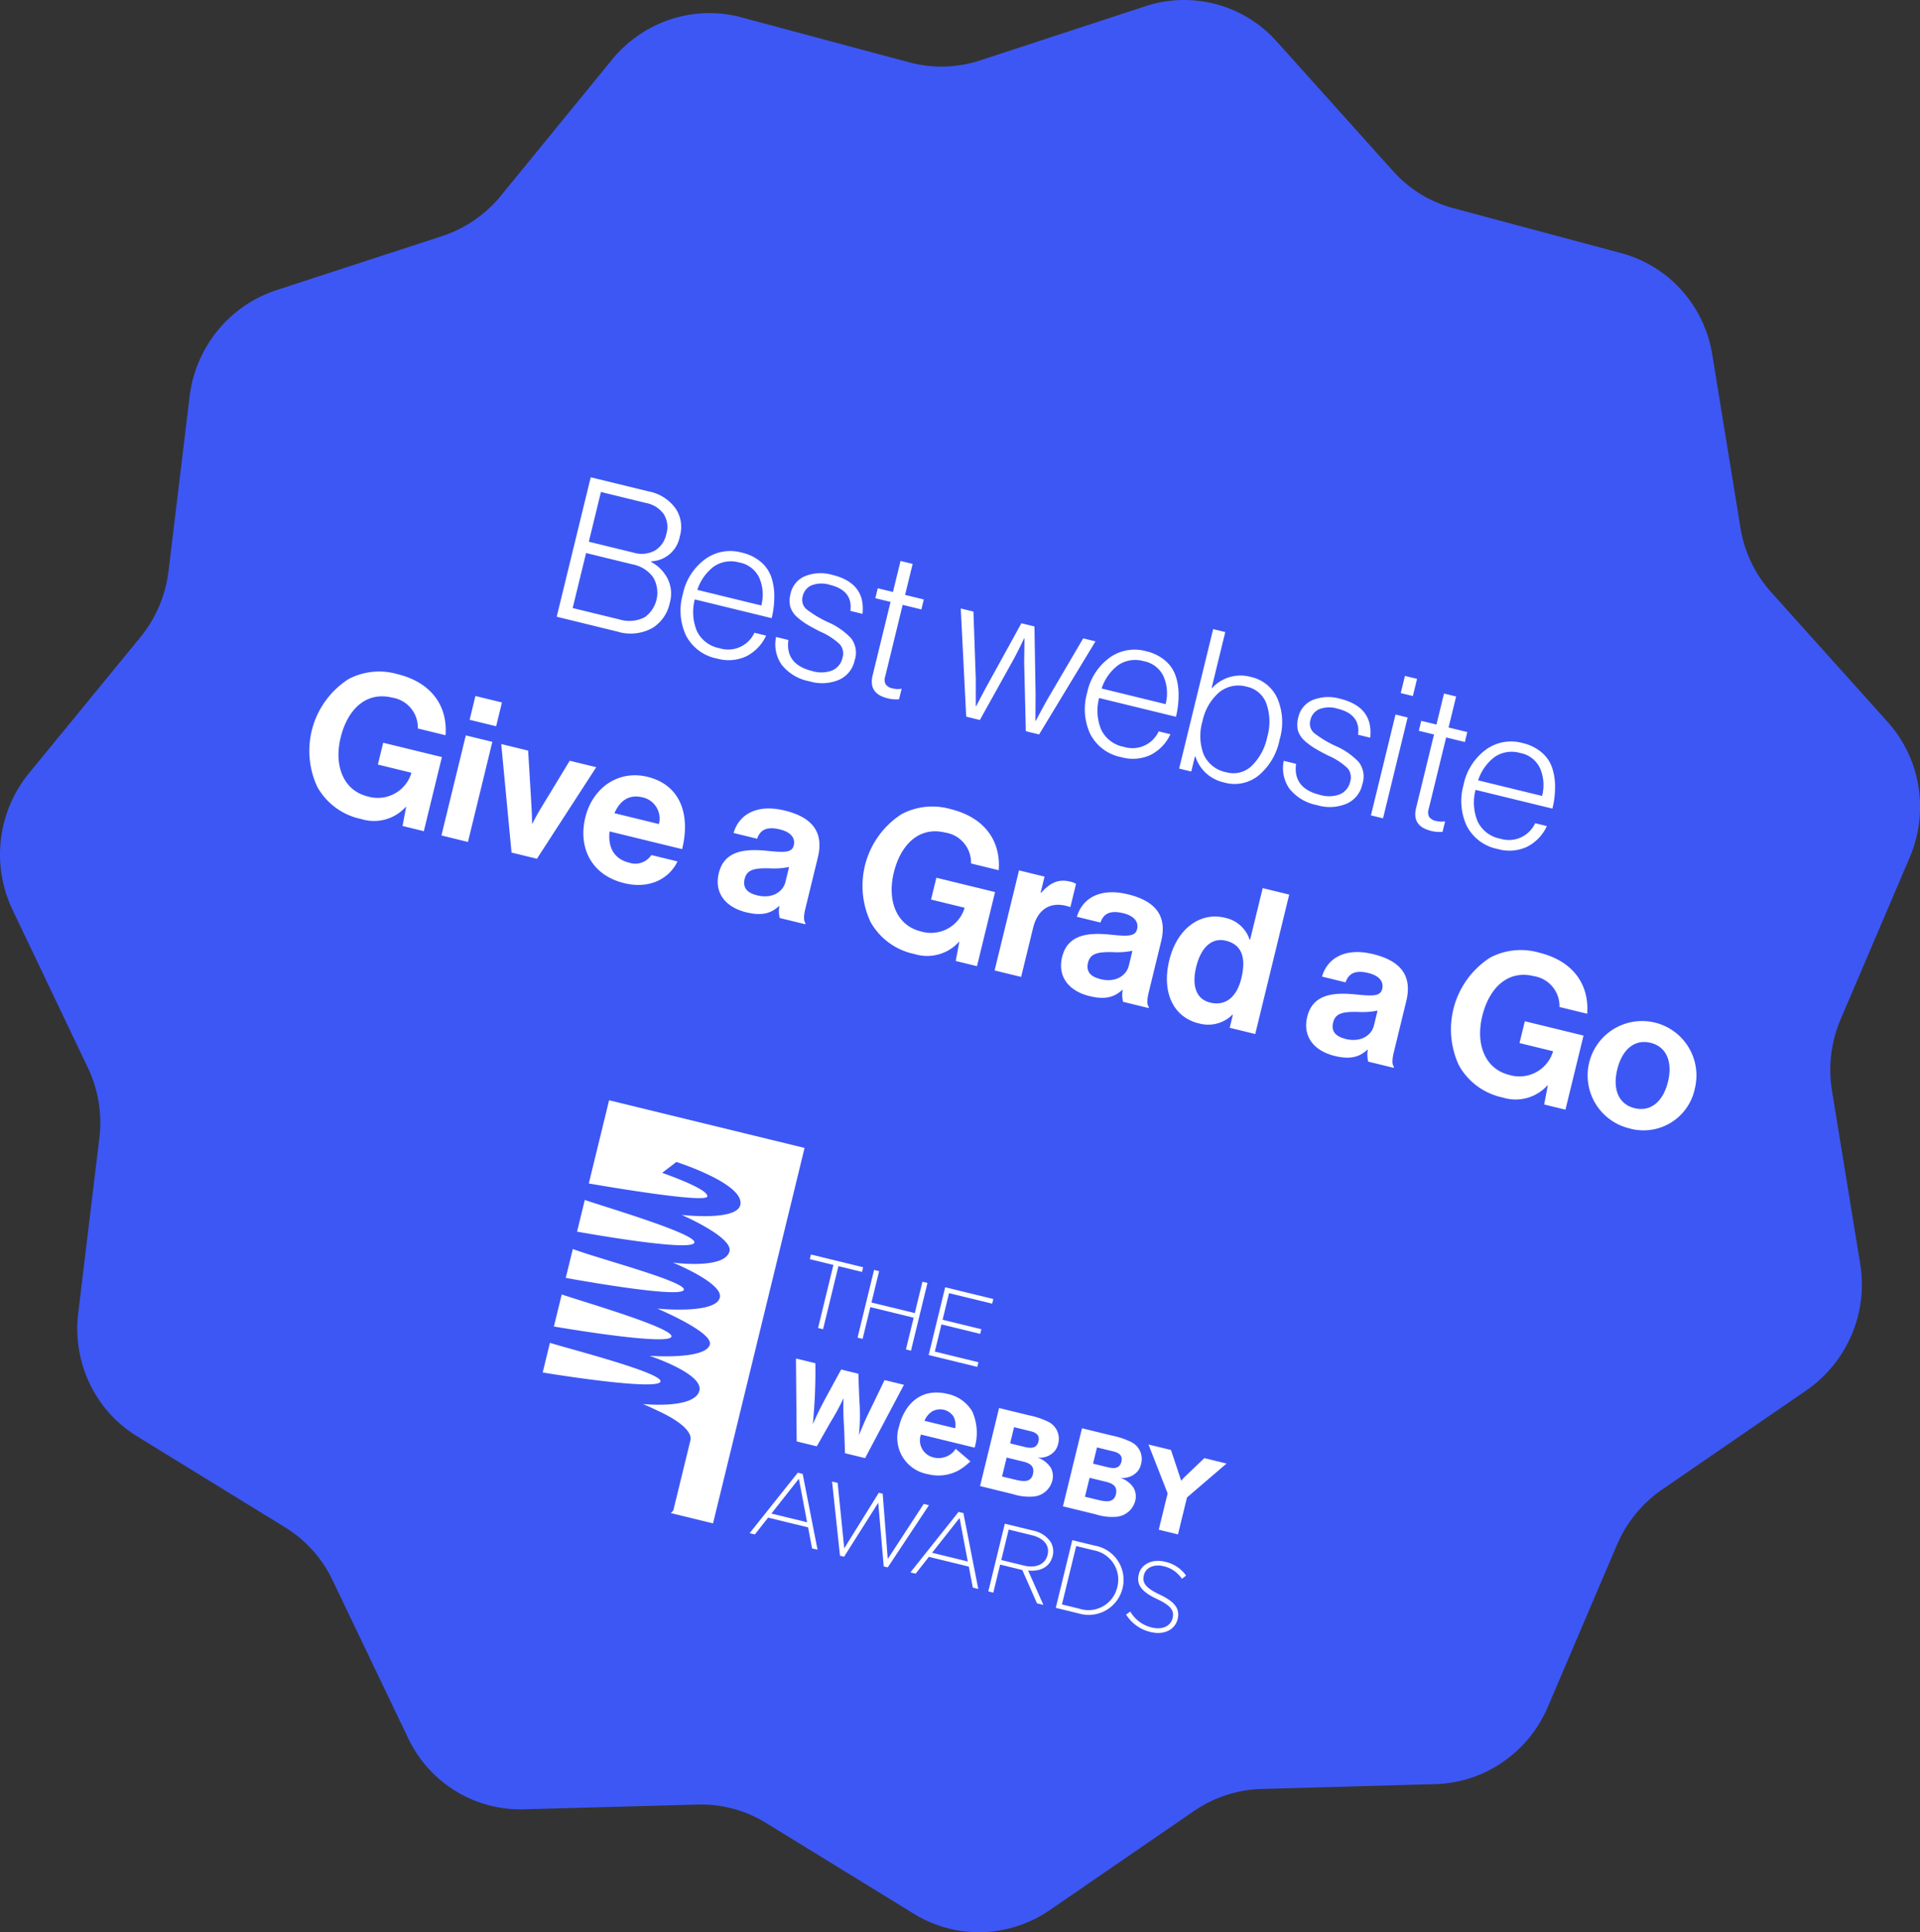
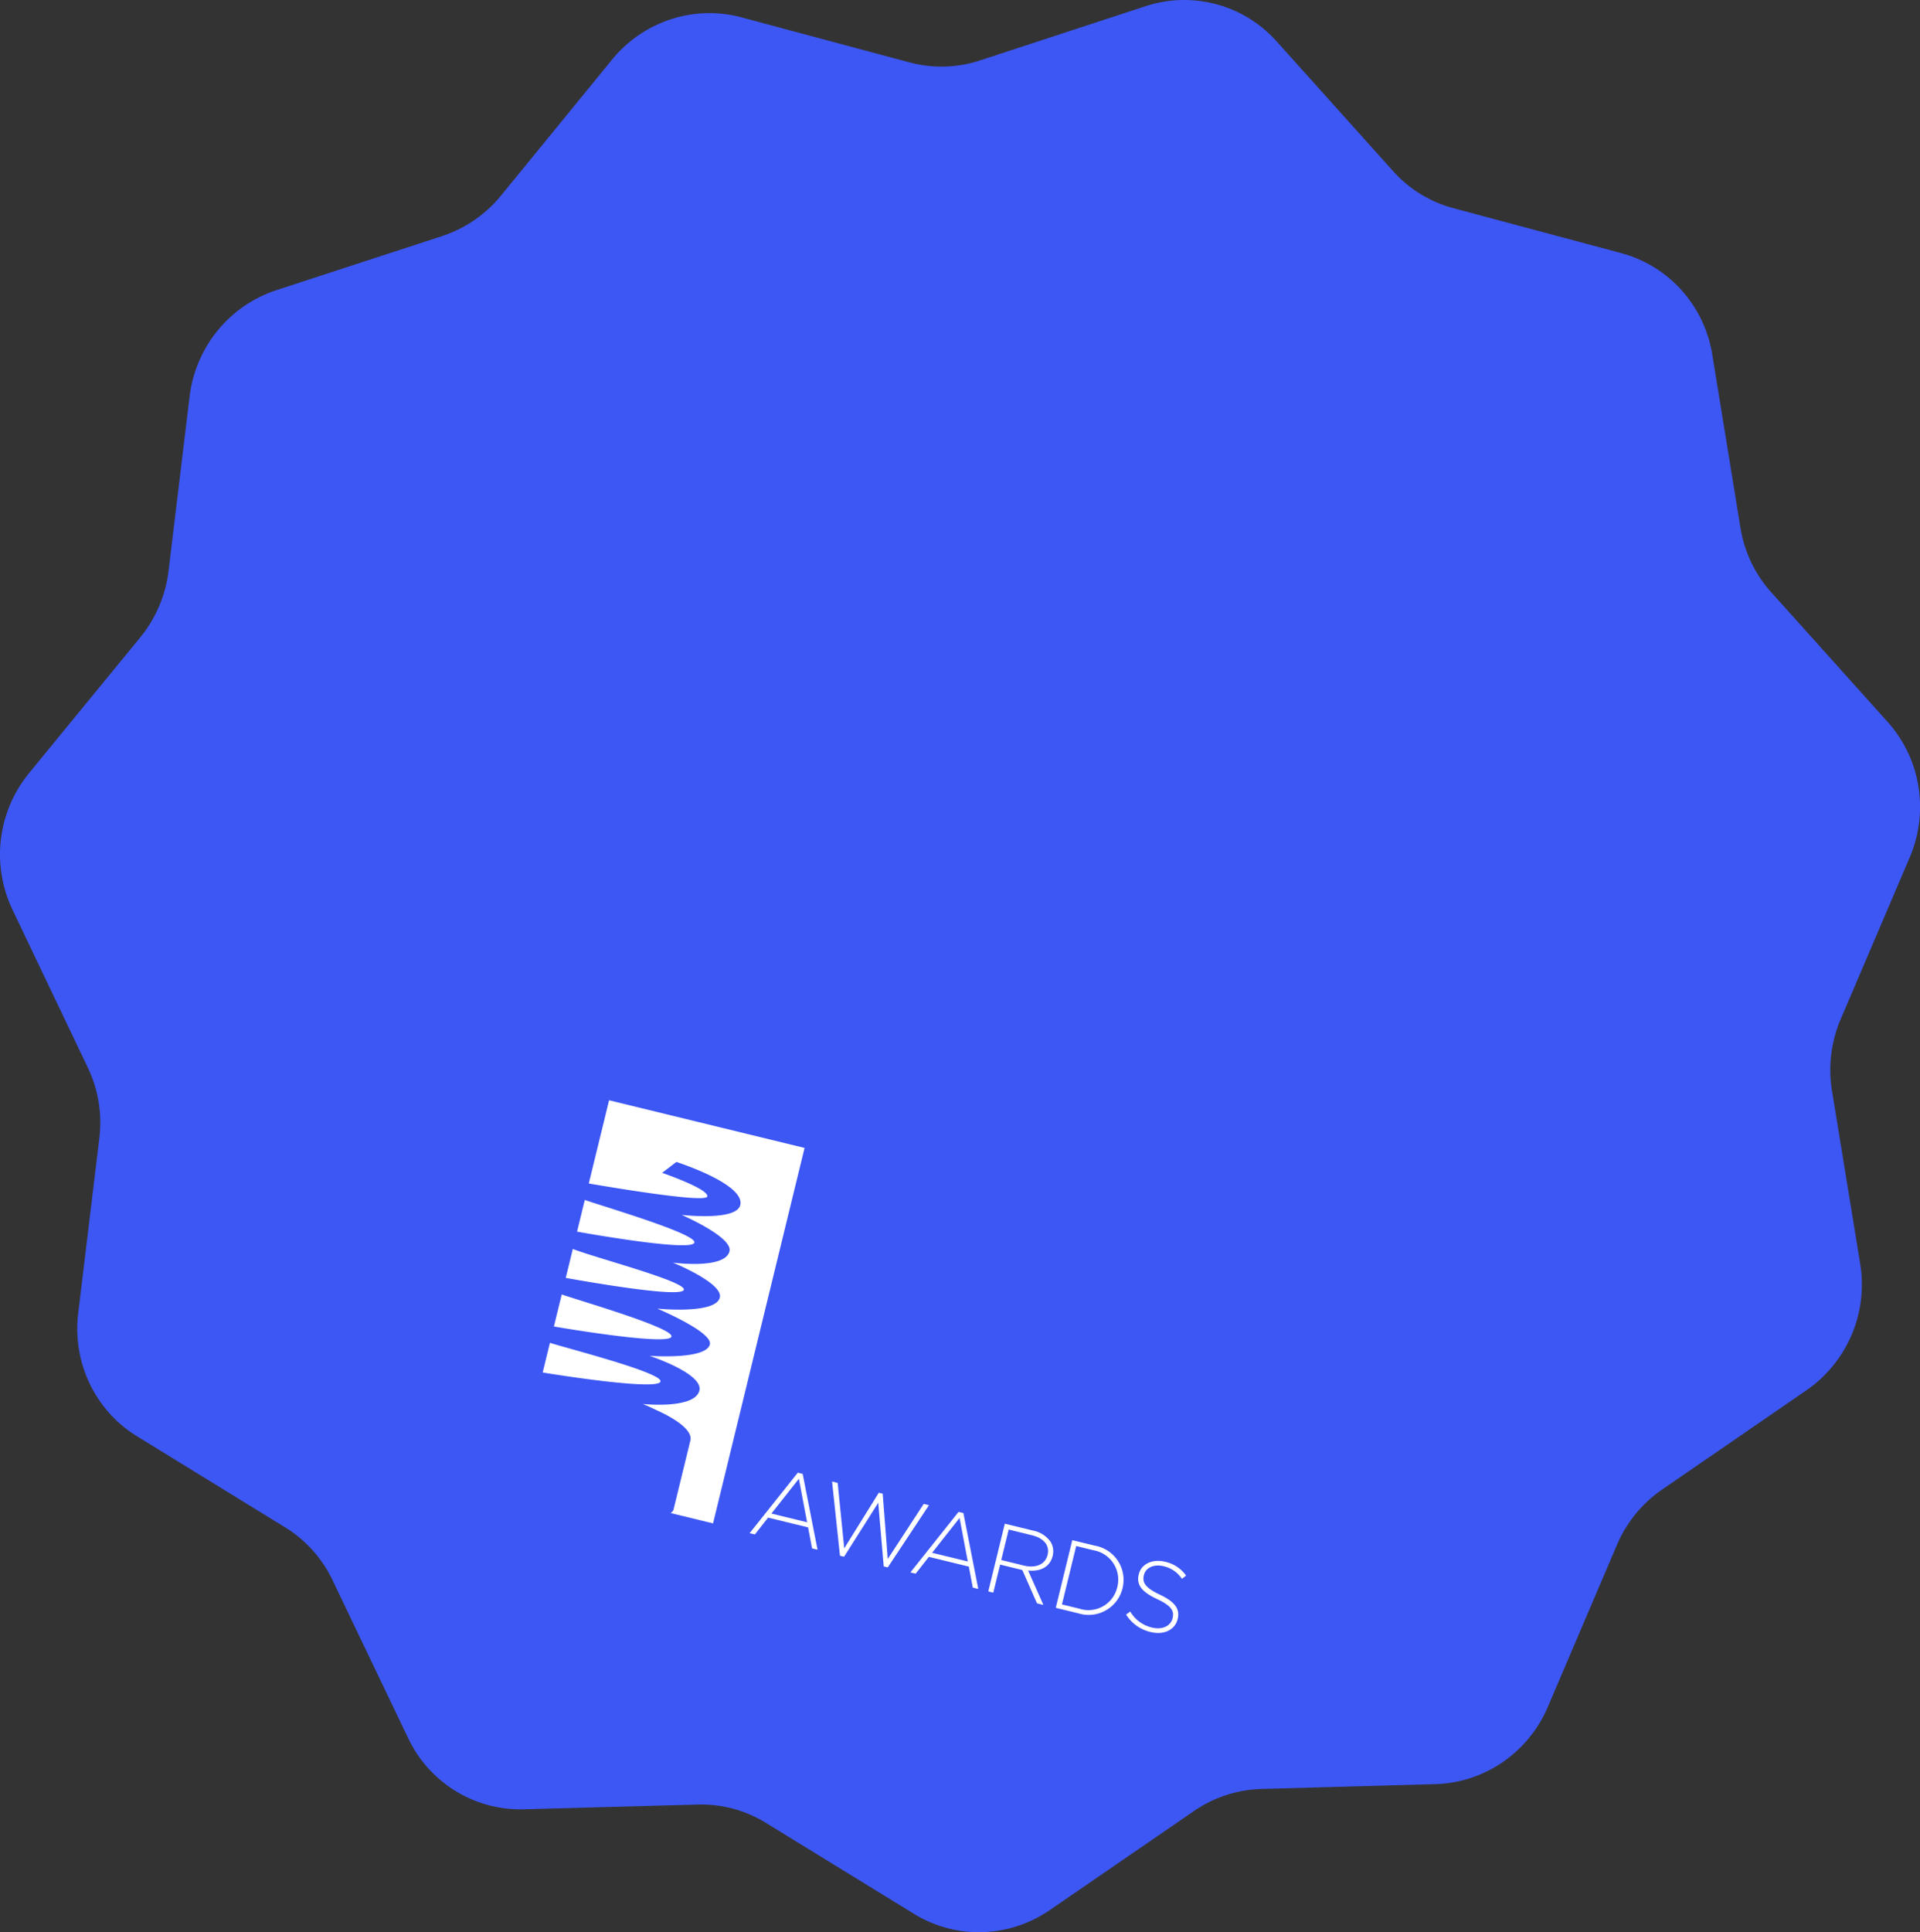
<svg xmlns="http://www.w3.org/2000/svg" width="237.755" height="239.205" viewBox="0 0 237.755 239.205">
  <rect x="0" y="0" width="237.755" height="239.205" fill="#333333" stroke="none" />
  <g id="Group_13857" data-name="Group 13857" transform="translate(14451.75 -2214.25)">
    <path id="Path_6400" data-name="Path 6400" d="M195.573,48.875l14.44,16.081a15.3,15.3,0,0,0,7.451,4.581l20.813,5.577a15.38,15.38,0,0,1,7.457,4.585,15.691,15.691,0,0,1,3.8,7.952l3.495,21.484a15.685,15.685,0,0,0,3.8,7.952l14.432,16.069a15.668,15.668,0,0,1,3.8,7.956,15.927,15.927,0,0,1-1.073,8.8l-8.56,20.052a16.01,16.01,0,0,0-1.074,8.8l3.5,21.474a15.919,15.919,0,0,1-6.658,15.651l-17.865,12.282a15.869,15.869,0,0,0-5.595,6.847l-8.563,20.063a15.8,15.8,0,0,1-5.595,6.846,15.466,15.466,0,0,1-8.345,2.718l-21.532.6a15.56,15.56,0,0,0-8.347,2.728l-17.875,12.28a15.5,15.5,0,0,1-8.344,2.72,15.324,15.324,0,0,1-8.444-2.265l-18.352-11.271a15.252,15.252,0,0,0-8.445-2.263l-21.529.585a15.308,15.308,0,0,1-8.445-2.259,15.492,15.492,0,0,1-5.867-6.529L78.684,239.4a15.474,15.474,0,0,0-5.855-6.533L54.48,221.586a15.457,15.457,0,0,1-5.87-6.525,15.8,15.8,0,0,1-1.42-8.728l2.616-21.656a15.785,15.785,0,0,0-1.422-8.727l-9.34-19.572a15.9,15.9,0,0,1,2.05-16.886L54.9,122.644a16.011,16.011,0,0,0,3.471-8.159l2.613-21.646a15.947,15.947,0,0,1,3.478-8.155,15.689,15.689,0,0,1,7.268-4.99l20.533-6.7A15.762,15.762,0,0,0,99.53,68L113.3,51.147a15.663,15.663,0,0,1,7.261-4.988,15.358,15.358,0,0,1,8.746-.243l20.813,5.577a15.351,15.351,0,0,0,8.744-.242l20.506-6.718a15.336,15.336,0,0,1,16.2,4.342Z" transform="translate(-14489.254 2170.48)" fill="#3d57f5" />
-     <path id="Path_6402" data-name="Path 6402" d="M123.6,146.617l4.212-17.265,7.171,1.75a5.281,5.281,0,0,1,3.364,2.151,4.074,4.074,0,0,1,.5,3.4,3.733,3.733,0,0,1-3.545,3.1l-.018.073a4.844,4.844,0,0,1,2.068,2.116,4.14,4.14,0,0,1,.252,2.952,4.806,4.806,0,0,1-2.08,3.074,5.576,5.576,0,0,1-4.44.478Zm1.977-1.078,5.771,1.408a4.183,4.183,0,0,0,3.163-.277,3.741,3.741,0,0,0,1.027-4.943,4.066,4.066,0,0,0-2.529-1.589l-5.771-1.408Zm2-8.21,5.53,1.349a3.456,3.456,0,0,0,2.646-.251,3.11,3.11,0,0,0,1.423-2.057,2.978,2.978,0,0,0-.322-2.458,3.5,3.5,0,0,0-2.2-1.38l-5.578-1.361Zm15.867,14.462a5.473,5.473,0,0,1-3.833-2.854,7.3,7.3,0,0,1-.391-5.11,7.155,7.155,0,0,1,2.712-4.3,5.29,5.29,0,0,1,4.583-.852,5.509,5.509,0,0,1,2.376,1.167,4.262,4.262,0,0,1,1.313,1.958,7.338,7.338,0,0,1,.339,2.385,10.713,10.713,0,0,1-.329,2.606L140.7,144.47a6.134,6.134,0,0,0,.252,3.9,3.873,3.873,0,0,0,2.8,2.142,3.581,3.581,0,0,0,4.33-1.912l1.449.353a5.366,5.366,0,0,1-2.469,2.57A5.213,5.213,0,0,1,143.445,151.791Zm-2.43-8.5,7.921,1.932a5.275,5.275,0,0,0-.242-3.411,3.376,3.376,0,0,0-2.477-1.909,3.741,3.741,0,0,0-3.168.507A5.885,5.885,0,0,0,141.015,143.293Zm13.89,11.319a5.674,5.674,0,0,1-3.46-2.072,4.414,4.414,0,0,1-.677-3.414l1.521.371q-.4,3.023,2.952,3.842a3.8,3.8,0,0,0,2.5-.081,2.2,2.2,0,0,0,1.251-1.562,1.743,1.743,0,0,0-.336-1.668,8.257,8.257,0,0,0-2.408-1.56q-1.07-.542-1.693-.924a8.843,8.843,0,0,1-1.254-.945,2.818,2.818,0,0,1-.791-1.268,3.41,3.41,0,0,1,.051-1.573,3.021,3.021,0,0,1,1.808-2.169,5.2,5.2,0,0,1,3.363-.152q4.153,1.013,3.735,4.825l-1.5-.365q.336-2.528-2.538-3.228a3.442,3.442,0,0,0-2.267.061,1.884,1.884,0,0,0-1.089,1.321,1.551,1.551,0,0,0,.425,1.613,13.644,13.644,0,0,0,2.583,1.577,8.706,8.706,0,0,1,2.96,2.026,2.94,2.94,0,0,1,.449,2.771,3.371,3.371,0,0,1-1.939,2.392A5.417,5.417,0,0,1,154.9,154.612Zm9.658,2.1q-2.39-.583-1.843-2.829l2.22-9.1-1.883-.459.3-1.232,1.883.459.937-3.839,1.5.365-.936,3.839,2.318.565-.3,1.232-2.318-.565-2.162,8.862a1.24,1.24,0,0,0,.066.988,1.37,1.37,0,0,0,.853.49,2.487,2.487,0,0,0,1.038.048l.072.017-.313,1.28A4.16,4.16,0,0,1,164.563,156.712Zm9.746,2.275-.674-13.391,1.569.383.289,8.257,0,3.454.048.012q.971-1.886,1.562-2.945l4.039-7.33,1.618.395.139,8.349-.017,3.322.048.012q1.008-1.929,1.665-3.048l4.2-7.162,1.522.371-6.982,11.524-1.642-.4-.206-8.493.037-2.984-.048-.012q-.738,1.56-1.341,2.666L176,159.4Zm19.2,5.015a5.473,5.473,0,0,1-3.833-2.854,7.3,7.3,0,0,1-.391-5.11,7.155,7.155,0,0,1,2.712-4.3,5.29,5.29,0,0,1,4.583-.852,5.513,5.513,0,0,1,2.376,1.168,4.261,4.261,0,0,1,1.313,1.958,7.36,7.36,0,0,1,.339,2.385A10.748,10.748,0,0,1,200.28,159l-9.514-2.321a6.134,6.134,0,0,0,.251,3.9,3.874,3.874,0,0,0,2.8,2.142,3.58,3.58,0,0,0,4.329-1.912l1.449.353a5.366,5.366,0,0,1-2.469,2.57A5.21,5.21,0,0,1,193.509,164Zm-2.43-8.5L199,157.436a5.27,5.27,0,0,0-.243-3.411,3.376,3.376,0,0,0-2.477-1.909,3.74,3.74,0,0,0-3.168.507A5.88,5.88,0,0,0,191.078,155.5Zm15.193,11.637a4.782,4.782,0,0,1-3.587-3.229l-.048-.012-.459,1.883-1.5-.365,4.212-17.265,1.5.365-1.691,6.93.048.012a4.78,4.78,0,0,1,4.815-1.384,4.686,4.686,0,0,1,3.288,2.67,7.544,7.544,0,0,1,.258,5.128,7.653,7.653,0,0,1-2.579,4.386A4.7,4.7,0,0,1,206.272,167.142Zm.234-1.273a3.236,3.236,0,0,0,3.16-.79,6.861,6.861,0,0,0,1.915-3.55,6.756,6.756,0,0,0-.077-4.087,3.276,3.276,0,0,0-2.442-2.156,3.761,3.761,0,0,0-3.48.737,6.519,6.519,0,0,0-2.017,3.55,6.427,6.427,0,0,0,.15,4.1A3.861,3.861,0,0,0,206.506,165.869Zm11.266,4.078a5.674,5.674,0,0,1-3.46-2.072,4.414,4.414,0,0,1-.677-3.414l1.521.371q-.4,3.023,2.952,3.842a3.8,3.8,0,0,0,2.5-.081,2.192,2.192,0,0,0,1.251-1.562,1.743,1.743,0,0,0-.335-1.668,8.256,8.256,0,0,0-2.408-1.56q-1.07-.543-1.694-.924a8.879,8.879,0,0,1-1.253-.945,2.822,2.822,0,0,1-.791-1.268,3.4,3.4,0,0,1,.051-1.573,3.02,3.02,0,0,1,1.808-2.169,5.2,5.2,0,0,1,3.363-.152q4.153,1.013,3.735,4.825l-1.5-.365q.336-2.528-2.538-3.228a3.442,3.442,0,0,0-2.267.061,1.884,1.884,0,0,0-1.089,1.321,1.551,1.551,0,0,0,.425,1.613,13.62,13.62,0,0,0,2.583,1.577,8.706,8.706,0,0,1,2.96,2.026,2.942,2.942,0,0,1,.449,2.771,3.371,3.371,0,0,1-1.939,2.392A5.423,5.423,0,0,1,217.772,169.947Zm6.655,1.265,3.045-12.484,1.5.365-3.045,12.484Zm3.693-15.14.519-2.125,1.5.365-.519,2.125Zm3.743,17.057q-2.39-.583-1.843-2.829l2.22-9.1-1.883-.459.3-1.232,1.883.459.937-3.839,1.5.365-.936,3.839,2.318.565-.3,1.232-2.318-.565-2.162,8.862a1.24,1.24,0,0,0,.066.988,1.368,1.368,0,0,0,.853.49,2.487,2.487,0,0,0,1.038.048l.073.018-.313,1.279A4.16,4.16,0,0,1,231.864,173.128Zm8.265,2.246a5.473,5.473,0,0,1-3.833-2.854,7.3,7.3,0,0,1-.391-5.11,7.155,7.155,0,0,1,2.712-4.3,5.291,5.291,0,0,1,4.583-.853,5.51,5.51,0,0,1,2.376,1.168,4.257,4.257,0,0,1,1.313,1.958,7.355,7.355,0,0,1,.339,2.385,10.748,10.748,0,0,1-.329,2.606l-9.514-2.321a6.139,6.139,0,0,0,.251,3.9,3.874,3.874,0,0,0,2.8,2.142,3.581,3.581,0,0,0,4.33-1.912l1.449.354a5.369,5.369,0,0,1-2.469,2.57A5.213,5.213,0,0,1,240.129,175.374Zm-2.43-8.5,7.921,1.932a5.275,5.275,0,0,0-.242-3.411,3.376,3.376,0,0,0-2.477-1.909,3.741,3.741,0,0,0-3.168.507A5.88,5.88,0,0,0,237.7,166.877ZM104.51,172.52l.445-2.347-.048-.012a5.31,5.31,0,0,1-5.508,1.5,8.1,8.1,0,0,1-5.448-3.99,10.558,10.558,0,0,1,3.866-13.333,8.151,8.151,0,0,1,6.037-.625c4.346,1.06,6.25,4.057,5.981,7.573l-3.429-.836a3.754,3.754,0,0,0-3.186-3.822c-3.26-.8-5.538,1.515-6.374,4.943-.86,3.526.369,6.563,3.34,7.287a4.347,4.347,0,0,0,5.4-2.828l.023-.1-4.154-1.013.66-2.7,7.268,1.772-2.238,9.176Zm4.814,1.174,3.022-12.388,3.284.8L112.609,174.5Zm3.493-14.319.719-2.946,3.284.8-.719,2.946Zm5.191,16.438-1.277-13.436,3.333.813.413,6.906c.074,1.272.072,2.116.072,2.116l.048.012s.363-.756,1.014-1.851l3.6-5.928,3.284.8-7.344,11.333Zm13.955,3.788c-4.105-1-5.722-4.44-4.821-8.135.9-3.671,4.078-5.913,7.7-5.03,3.984.971,5.367,4.533,4.29,8.951l-8.983-2.191c-.224,1.966.55,3.409,2.41,3.862a2.38,2.38,0,0,0,2.762-.938l3.235.789C137.561,179,135.151,180.378,131.964,179.6Zm2.309-10.617c-1.739-.424-2.838.408-3.522,1.955l5.505,1.343A2.689,2.689,0,0,0,134.272,168.983Zm16.951,14.931a3.445,3.445,0,0,1-.05-1.471l-.048-.012c-.858.788-1.928,1.3-4.053.777-2.535-.619-4-2.382-3.4-4.845.666-2.729,3.1-3.056,5.946-2.771,2.123.211,3.106.271,3.336-.67.217-.893-.341-1.644-1.718-1.979-1.545-.377-2.429,0-2.814,1.156l-2.922-.713c.626-2.149,2.71-3.663,6.332-2.779,3.719.907,4.81,2.938,4.1,5.836l-1.538,6.3c-.229.942-.22,1.533.017,1.821l-.029.121Zm-2.8-2.805c1.883.46,3.2-.446,3.5-1.654l.454-1.859a9.427,9.427,0,0,1-2.47.165c-1.809-.032-2.748.148-3.031,1.307S147.269,180.827,148.427,181.109Zm24.587,8.121.445-2.347-.048-.012a5.31,5.31,0,0,1-5.508,1.5,8.1,8.1,0,0,1-5.448-3.99,10.558,10.558,0,0,1,3.866-13.333,8.152,8.152,0,0,1,6.036-.625c4.347,1.06,6.251,4.057,5.982,7.573l-3.429-.836a3.754,3.754,0,0,0-3.186-3.822c-3.26-.8-5.538,1.515-6.374,4.943-.86,3.526.369,6.563,3.339,7.287a4.348,4.348,0,0,0,5.4-2.828l.023-.1-4.154-1.013.66-2.7,7.268,1.773-2.238,9.176Zm11-10.441-.483,1.979.072.018c1.09-1.218,2.112-1.736,3.561-1.383a2.206,2.206,0,0,1,.749.285l-.7,2.874-.072-.018c-2.1-.742-3.918.017-4.555,2.624l-1.472,6.037-3.284-.8,3.022-12.388Zm9.727,15.5a3.456,3.456,0,0,1-.05-1.471l-.048-.012c-.858.788-1.928,1.3-4.053.777-2.535-.618-4-2.382-3.4-4.845.666-2.729,3.1-3.056,5.946-2.771,2.124.211,3.106.271,3.336-.67.218-.893-.341-1.644-1.717-1.979-1.546-.377-2.43,0-2.815,1.156l-2.922-.713c.627-2.149,2.71-3.663,6.332-2.779,3.719.907,4.809,2.938,4.1,5.836l-1.537,6.3c-.23.942-.221,1.533.016,1.821l-.029.121Zm-2.795-2.805c1.883.46,3.2-.446,3.5-1.654l.453-1.859a9.426,9.426,0,0,1-2.47.165c-1.809-.032-2.748.148-3.031,1.307S189.786,191.2,190.945,191.48Zm12.159,5.474c-3.115-.76-4.621-3.814-3.643-7.823.942-3.864,3.793-6.008,6.884-5.254a4.044,4.044,0,0,1,3.054,2.69l.072.017,1.555-6.375,3.284.8L210.1,198.276l-3.164-.772.395-1.618-.048-.012A4.243,4.243,0,0,1,203.1,196.954Zm1.4-2.577c1.956.477,3.324-.724,3.877-2.994.577-2.367.193-4.149-1.908-4.661-1.811-.442-3.117.928-3.677,3.222C202.21,192.335,202.81,193.965,204.5,194.377Zm19.589,7.312a3.467,3.467,0,0,1-.05-1.471l-.048-.012c-.858.789-1.928,1.3-4.053.777-2.535-.619-4-2.383-3.4-4.846.666-2.729,3.1-3.056,5.947-2.771,2.123.211,3.106.271,3.335-.67.218-.893-.341-1.643-1.717-1.979-1.546-.377-2.43,0-2.815,1.156l-2.922-.713c.627-2.15,2.71-3.663,6.332-2.78,3.719.907,4.809,2.938,4.1,5.836l-1.537,6.3c-.23.942-.22,1.532.017,1.82l-.03.121Zm-2.795-2.806c1.883.46,3.2-.446,3.5-1.654l.454-1.859a9.431,9.431,0,0,1-2.471.165c-1.808-.032-2.748.148-3.031,1.308S220.135,198.6,221.294,198.883ZM245.88,207l.445-2.347-.048-.012a5.309,5.309,0,0,1-5.508,1.5,8.107,8.107,0,0,1-5.449-3.989,10.558,10.558,0,0,1,3.866-13.333,8.15,8.15,0,0,1,6.037-.626c4.346,1.06,6.25,4.058,5.981,7.573l-3.429-.836a3.753,3.753,0,0,0-3.187-3.822c-3.26-.8-5.537,1.514-6.374,4.943-.86,3.525.369,6.562,3.34,7.287a4.348,4.348,0,0,0,5.4-2.829l.023-.1-4.153-1.014.659-2.7,7.269,1.773-2.238,9.176Zm10.594,2.968a6.736,6.736,0,1,1,8.068-4.966A6.483,6.483,0,0,1,256.474,209.972Zm.613-2.511c2,.489,3.534-.853,4.122-3.267s-.146-4.334-2.149-4.823c-2.028-.5-3.54.876-4.129,3.291S255.059,206.965,257.087,207.46Z" transform="translate(-14506.413 2143.986)" fill="#fff" />
    <g id="Group_13856" data-name="Group 13856" transform="translate(-14384.548 2350.46)">
      <path id="Path_6403" data-name="Path 6403" d="M167.266,246.96l-24.206-5.9-2.513,10.3c2.4.414,14.465,2.457,14.671,1.613.228-.934-5.59-2.928-5.59-2.928l1.765-1.349s8.547,2.726,7.91,5.34c-.49,2.009-7.266,1.213-7.266,1.213s6.363,2.742,5.934,4.5c-.557,2.285-7.016,1.407-7.016,1.407s6.255,2.536,5.818,4.327c-.514,2.107-7.745,1.368-7.745,1.368s6.886,2.891,6.511,4.43c-.474,1.941-7.475,1.414-7.475,1.414s6.692,2.2,6.179,4.3c-.556,2.282-6.664,1.7-7.007,1.664.125.05.862.354,1.77.8,2.73,1.232,4.388,2.621,4.123,3.708l-.039.159-2.07,8.487-.051.06a1.345,1.345,0,0,1-.273.292l5.235,1.277Zm-32.428,27.8c2.206.368,14.311,2.249,14.587,1.116.209-.853-6.939-2.869-11.168-4.061-1.1-.309-2-.563-2.523-.727Zm1.388-5.693c2.3.394,14.285,2.356,14.556,1.246.209-.856-6.986-3.122-11.215-4.454-1-.316-1.841-.58-2.372-.759Zm1.468-6.018c2.577.464,14.365,2.533,14.625,1.468.172-.7-4.905-2.26-9.094-3.545-1.954-.6-3.714-1.139-4.657-1.5Zm1.4-5.726c2.985.53,14.262,2.45,14.53,1.351.211-.867-7.069-3.188-11.262-4.524h0c-.989-.315-1.805-.575-2.312-.749Z" transform="translate(-134.838 -241.055)" fill="#fff" fill-rule="evenodd" />
      <path id="Path_6404" data-name="Path 6404" d="M177.921,307.838l.6.146,1.843,9.39-.677-.165-.494-2.6-4.952-1.208-1.637,2.083-.648-.158,5.96-7.486Zm1.15,6.138-1.019-5.388-3.4,4.31Zm3.092-5.042.692.169.815,8.1,4.279-6.881.484.118.624,8.082,4.453-6.818.649.159-5.1,7.7-.5-.123-.678-7.88-4.231,6.683-.508-.124Zm15.662,3.759.6.146,1.843,9.39-.677-.165-.494-2.6-4.948-1.207-1.637,2.083-.648-.158Zm1.144,6.137-1.019-5.388-3.4,4.31Zm4.578-4.679,3.525.86a3.423,3.423,0,0,1,2.157,1.4,2.278,2.278,0,0,1,.254,1.714l-.006.024c-.342,1.4-1.578,1.949-3.039,1.8l1.891,4.256-.789-.193-1.82-4.127-2.745-.669-.846,3.471-.619-.151,2.044-8.38Zm2.392,5.189c1.4.342,2.612-.112,2.907-1.322l.006-.024c.275-1.127-.44-2.046-1.96-2.417l-2.856-.7-.92,3.771Zm5.969-3.15,2.793.681a4.3,4.3,0,0,1,3.438,5.249l-.006.025a4.318,4.318,0,0,1-5.476,3.105l-2.793-.681Zm.889,8.49a3.662,3.662,0,0,0,4.681-2.664l.006-.024a3.684,3.684,0,0,0-2.923-4.544l-2.169-.529-1.763,7.228,2.169.529Zm5.774.721.521-.37a4.177,4.177,0,0,0,2.7,1.981c1.259.307,2.3-.188,2.532-1.147l.006-.024c.216-.886-.127-1.518-1.937-2.365-1.915-.9-2.561-1.779-2.252-3.048l.006-.024c.3-1.244,1.675-1.926,3.234-1.545A4.314,4.314,0,0,1,226,320.576l-.513.4a3.712,3.712,0,0,0-2.271-1.56c-1.234-.3-2.22.207-2.434,1.083l-.006.024c-.216.887.108,1.535,2,2.427,1.839.869,2.484,1.76,2.185,2.985l-.006.024c-.331,1.355-1.72,2-3.332,1.609A4.9,4.9,0,0,1,218.569,325.4Z" transform="translate(-146.329 -261.729)" fill="#fff" />
-       <path id="Path_6405" data-name="Path 6405" d="M185.668,270.008l-2.924-.713.14-.576,6.468,1.578-.14.576-2.925-.713-1.9,7.809-.62-.151Zm5.035.618.624.153-.947,3.882,5.365,1.308.947-3.882.625.152-2.045,8.385-.625-.153.959-3.931-5.364-1.308-.959,3.931-.625-.152Zm8.806,2.148,5.96,1.454-.141.576-5.34-1.3-.8,3.292,4.8,1.171-.14.577-4.8-1.172-.821,3.364,5.4,1.318-.14.577-6.023-1.469Z" transform="translate(-149.668 -249.619)" fill="#fff" />
-       <path id="Path_6406" data-name="Path 6406" d="M187.99,289.245c.037,1.112.073,2.223.129,3.34a25.8,25.8,0,0,1-.055,4.264c.758-1.846.906-2.159,1.821-4.018l1.348-2.794,2.4.584-4.809,9.076-2.489-.608c-.045-1.139-.07-2.278-.126-3.416a32.84,32.84,0,0,1-.058-3.4,28.31,28.31,0,0,1-1.587,2.932l-1.724,3.032-2.488-.608-.092-10.265,2.406.587a68.23,68.23,0,0,1-.316,7.54c.826-1.83,1.012-2.174,1.984-3.969l1.522-2.793,2.135.521ZM201.863,300.1a7.6,7.6,0,0,1-1.462,1.116,5.263,5.263,0,0,1-3.831.461,4.571,4.571,0,0,1-3.528-5.954c.548-2.246,2.356-4.862,6.025-3.967a4.637,4.637,0,0,1,3.019,2.152,6.443,6.443,0,0,1,.3,4.491l-6.647-1.621a2.156,2.156,0,0,0,1.556,2.831,2.53,2.53,0,0,0,2.752-1.063Zm-1.888-4.1a2.273,2.273,0,0,0-.2-1.444,1.988,1.988,0,0,0-2.747-.577,2.5,2.5,0,0,0-.852,1.1Zm5.438-2.506,3.737.912a9.5,9.5,0,0,1,2.461.846,2.342,2.342,0,0,1,1.123,2.653,2.231,2.231,0,0,1-.406.886,2.416,2.416,0,0,1-2.2.827,3.1,3.1,0,0,1,1.7,1.288,2.2,2.2,0,0,1,.179,1.582,2.643,2.643,0,0,1-2.168,1.949,6.578,6.578,0,0,1-2.7-.28l-4.082-1Zm1.859,2.367-.492,2.014,1.821.444c.55.119,1.447.312,1.692-.69.226-.93-.572-1.165-1.037-1.279l-1.985-.484Zm-.919,3.766-.572,2.343,1.685.411c.813.183,1.87.41,2.14-.7.284-1.161-.672-1.41-1.162-1.545ZM215.681,296l3.738.911a9.6,9.6,0,0,1,2.461.846A2.344,2.344,0,0,1,223,300.412a2.227,2.227,0,0,1-.406.886,2.416,2.416,0,0,1-2.2.827,3.1,3.1,0,0,1,1.7,1.287,2.224,2.224,0,0,1,.178,1.582,2.648,2.648,0,0,1-2.168,1.948,6.578,6.578,0,0,1-2.7-.279l-4.081-1Zm1.859,2.367-.491,2.014,1.82.444c.551.119,1.447.312,1.692-.69.227-.929-.572-1.165-1.037-1.279l-1.985-.484Zm-.919,3.766-.571,2.343,1.685.411c.807.182,1.87.41,2.14-.7.284-1.162-.671-1.41-1.161-1.545Zm7.3-4.123,2.779.678,1.272,3.824a4.1,4.1,0,0,1,.574-.629l2.287-2.187,2.75.671-4.9,4.2-1.116,4.575-2.382-.581,1.1-4.5-2.371-6.052Z" transform="translate(-148.899 -255.391)" fill="#fff" />
    </g>
  </g>
</svg>